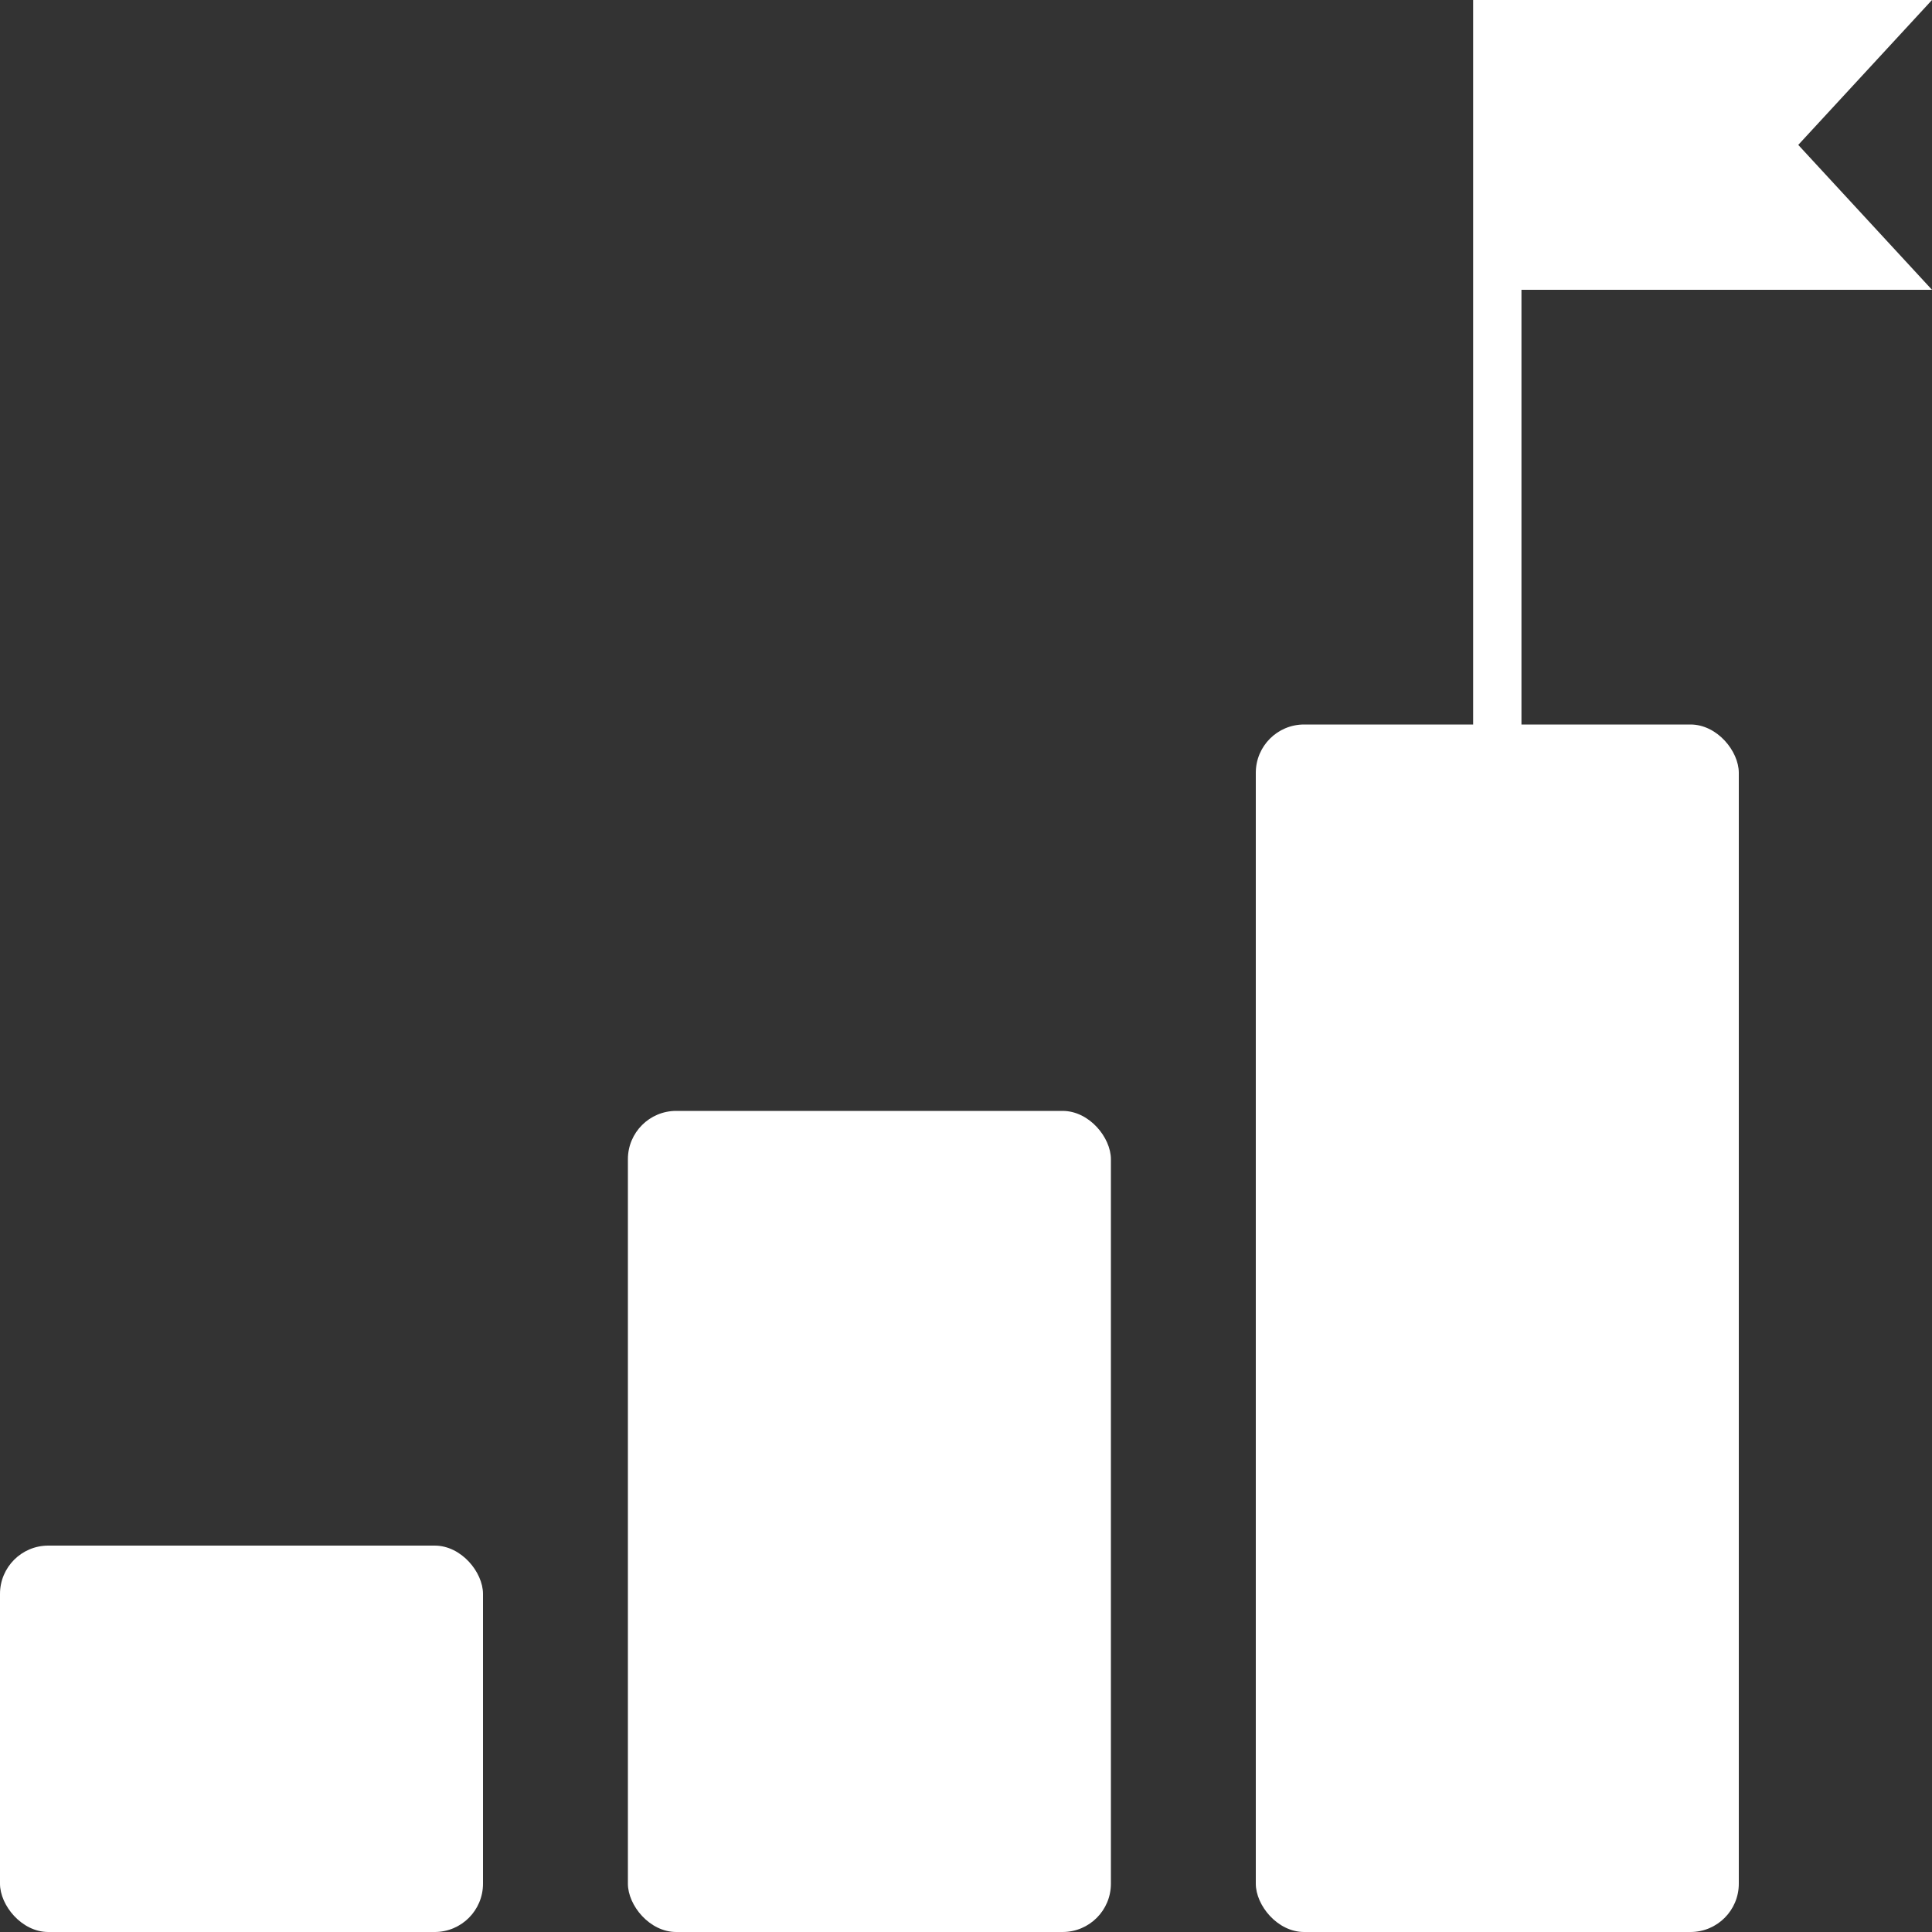
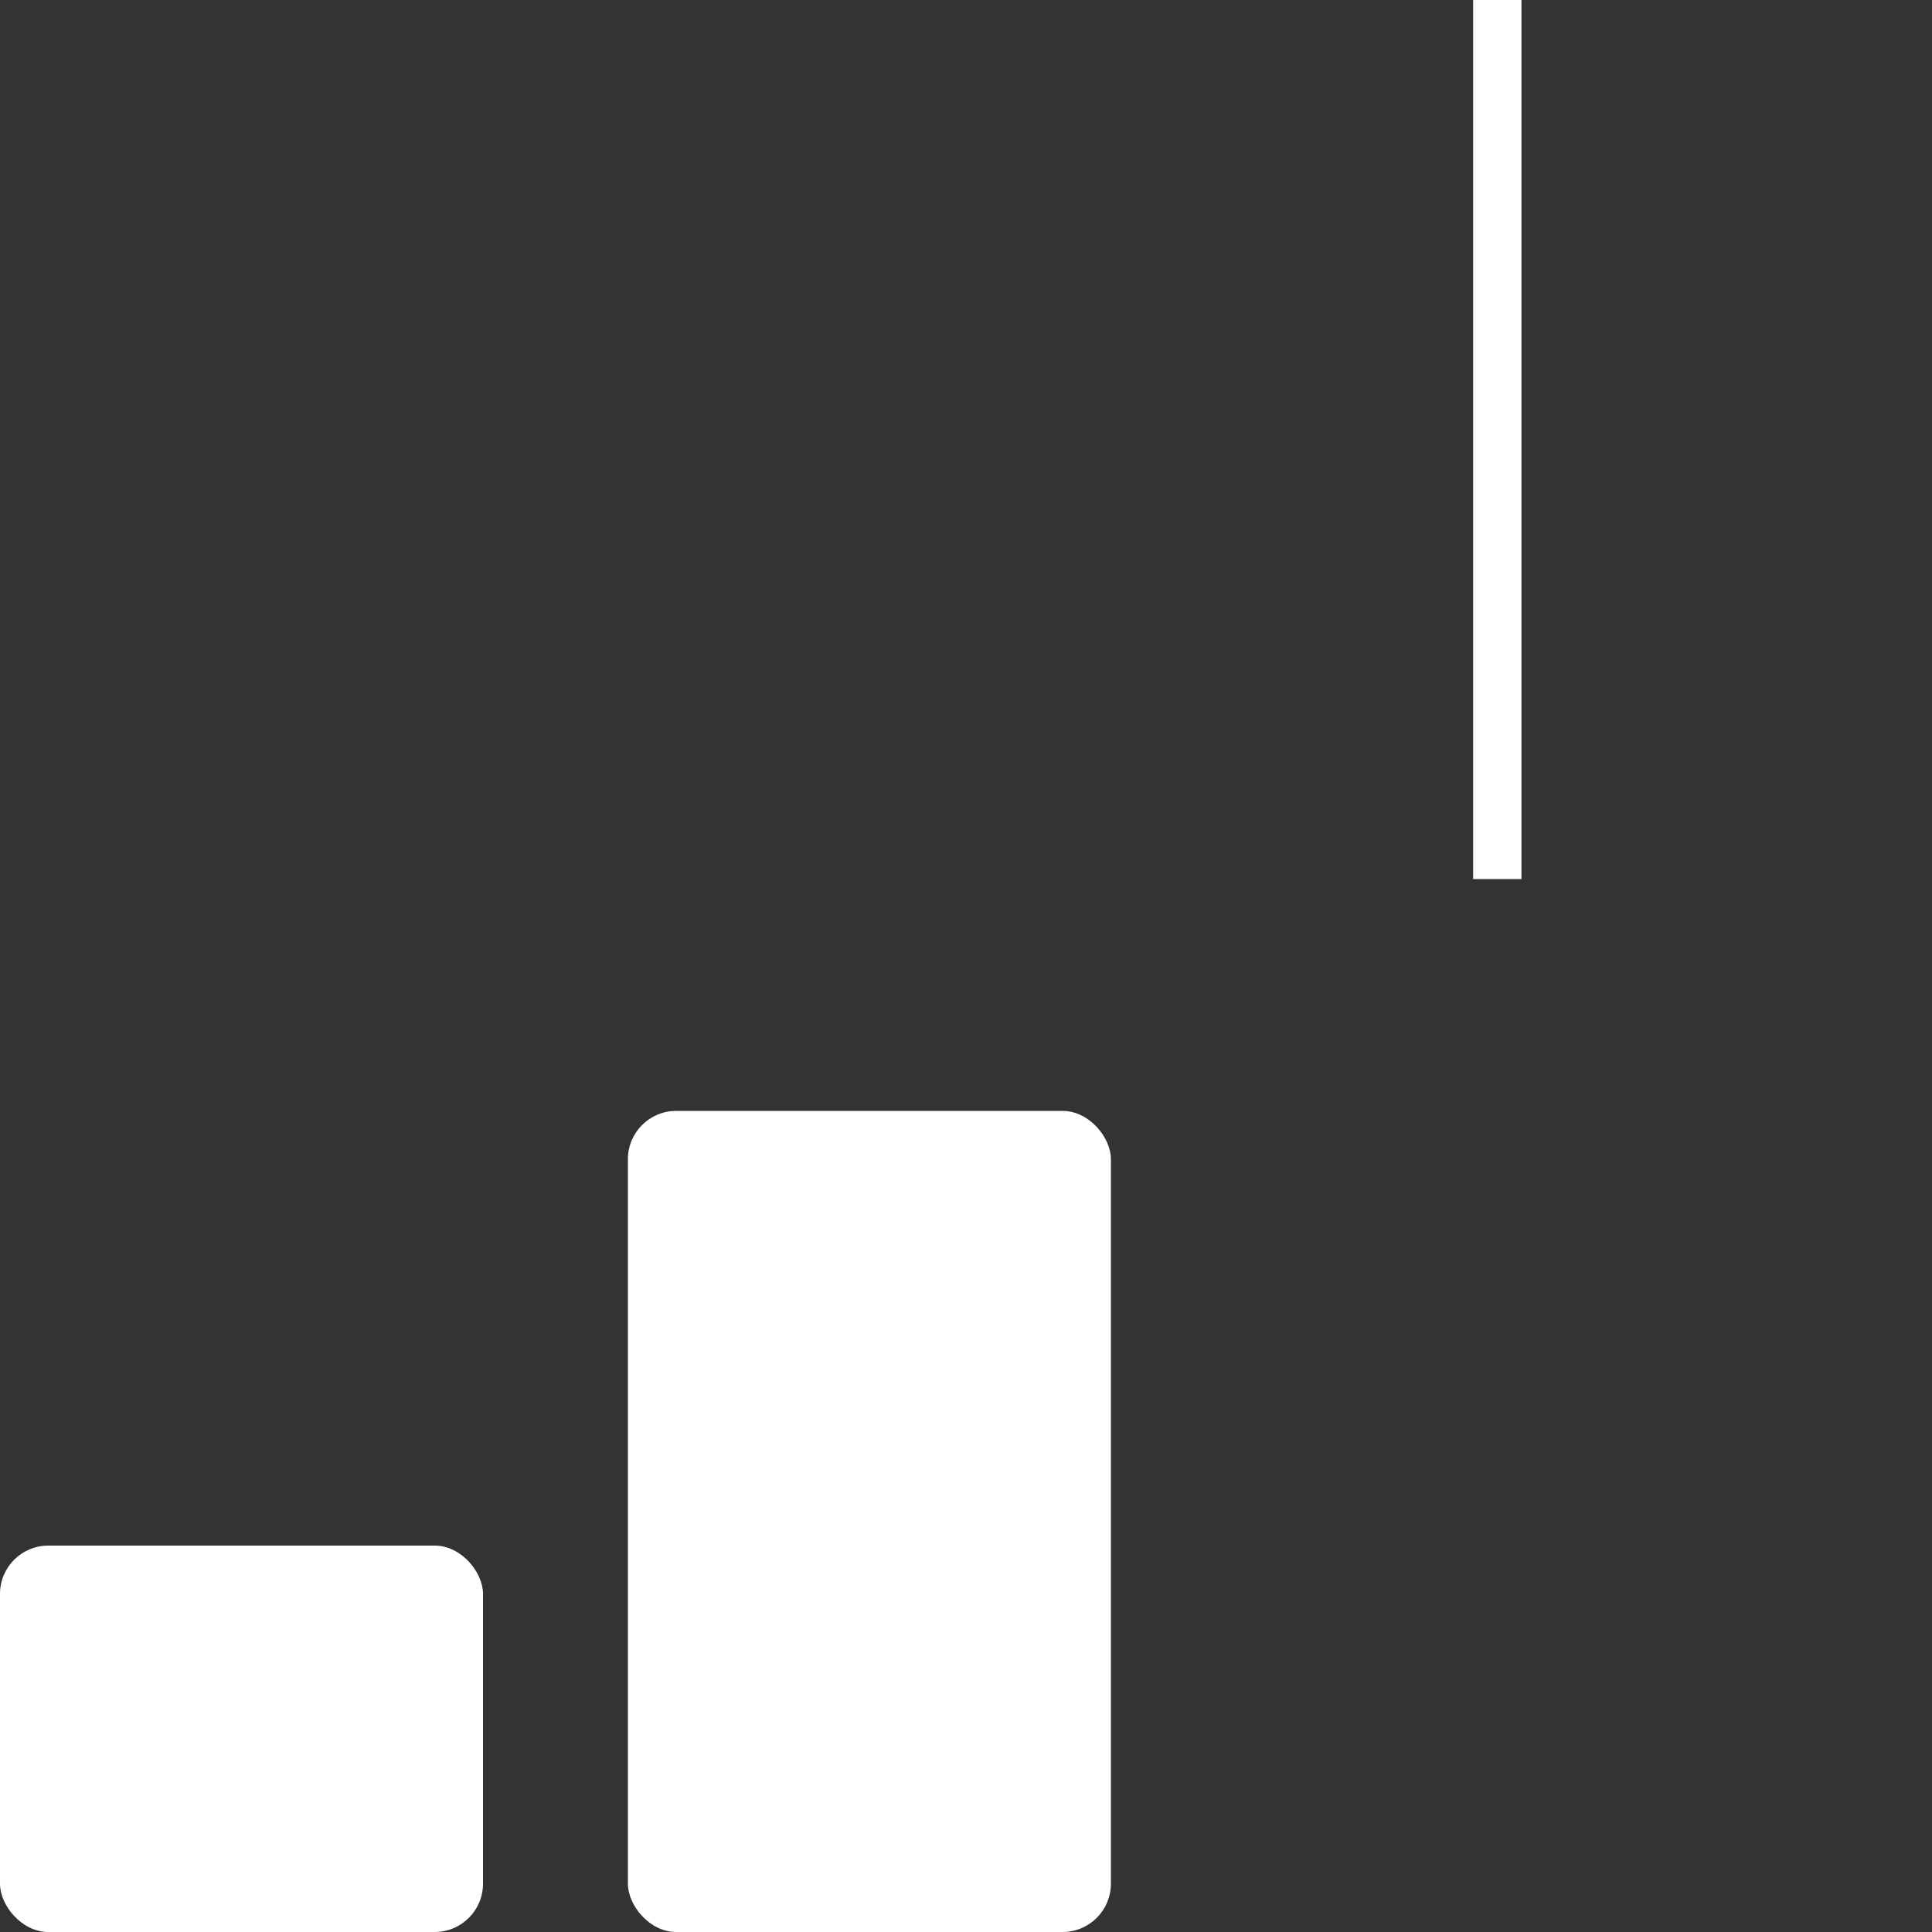
<svg xmlns="http://www.w3.org/2000/svg" width="40" height="40" viewBox="0 0 40 40" fill="none">
  <rect x="0" y="0" width="40" height="40" fill="#333333" stroke="none" />
  <rect y="32" width="10" height="8" rx="1" fill="white" />
  <rect x="13" y="23" width="10" height="17" rx="1" fill="white" />
-   <rect x="26" y="15" width="10" height="25" rx="1" fill="white" />
  <rect x="30.5" width="1" height="18.2" fill="white" />
-   <path d="M31 0H40L37.231 3L40 6H31V0Z" fill="white" />
</svg>